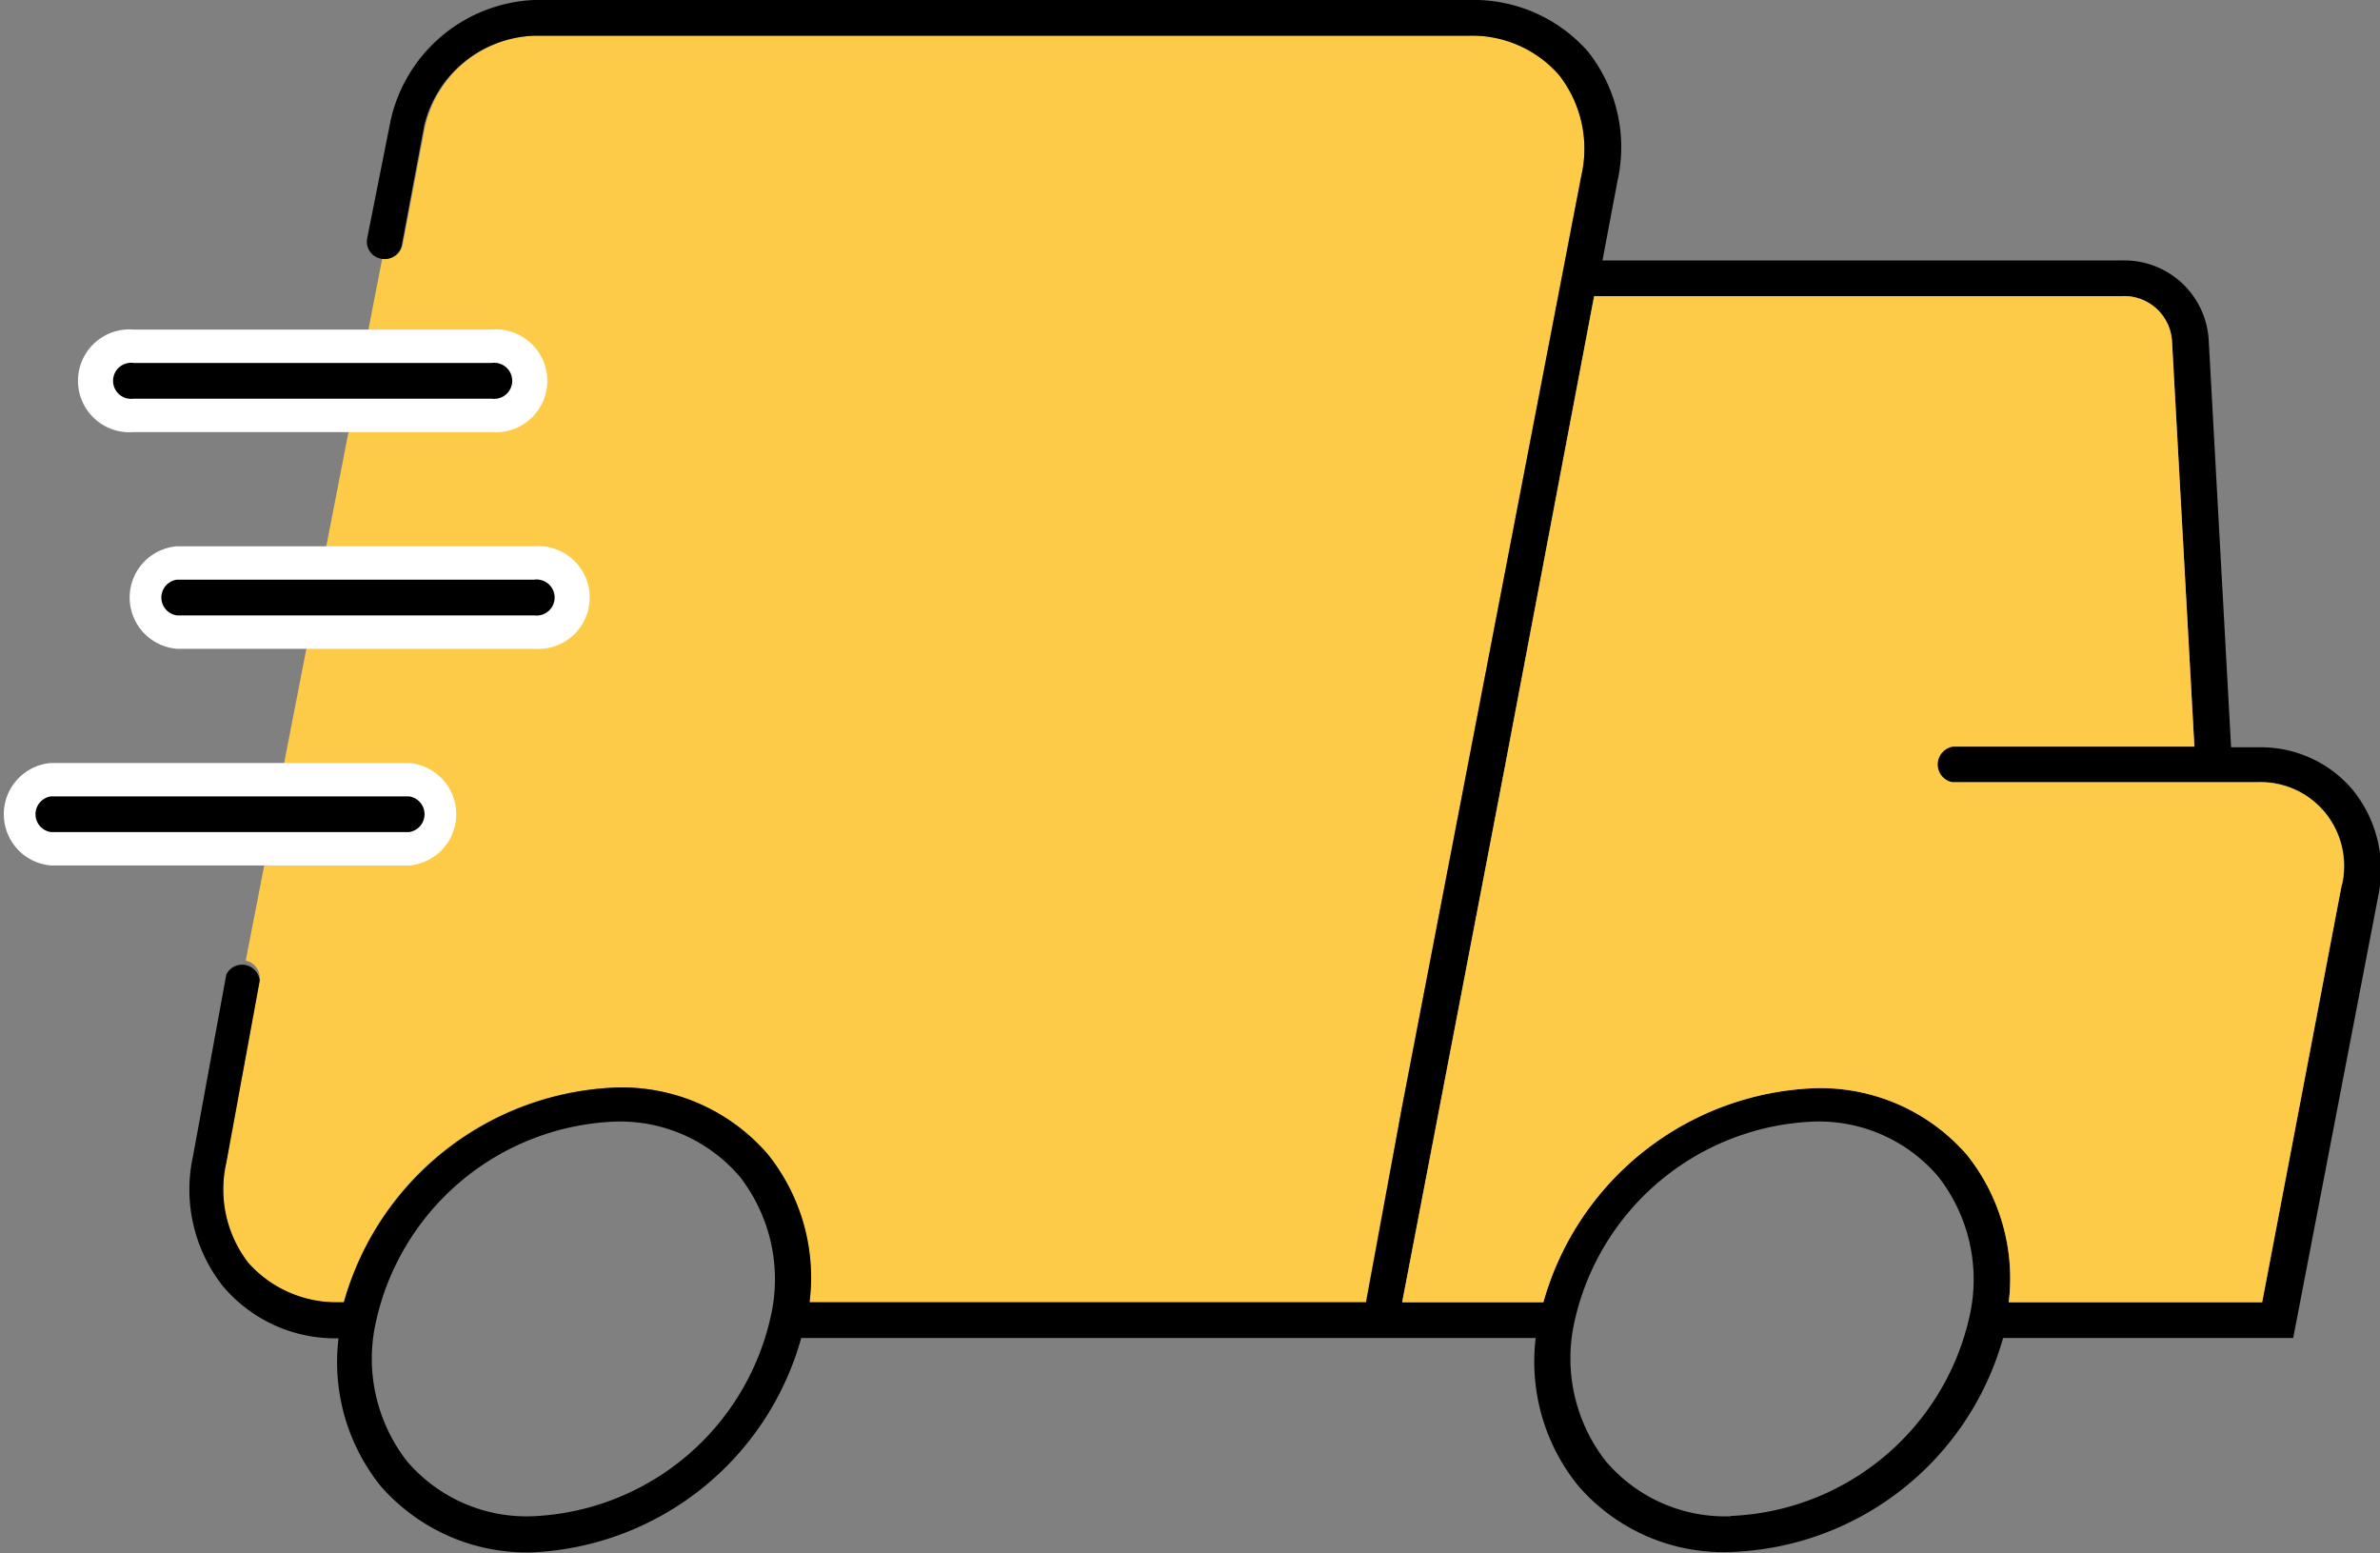
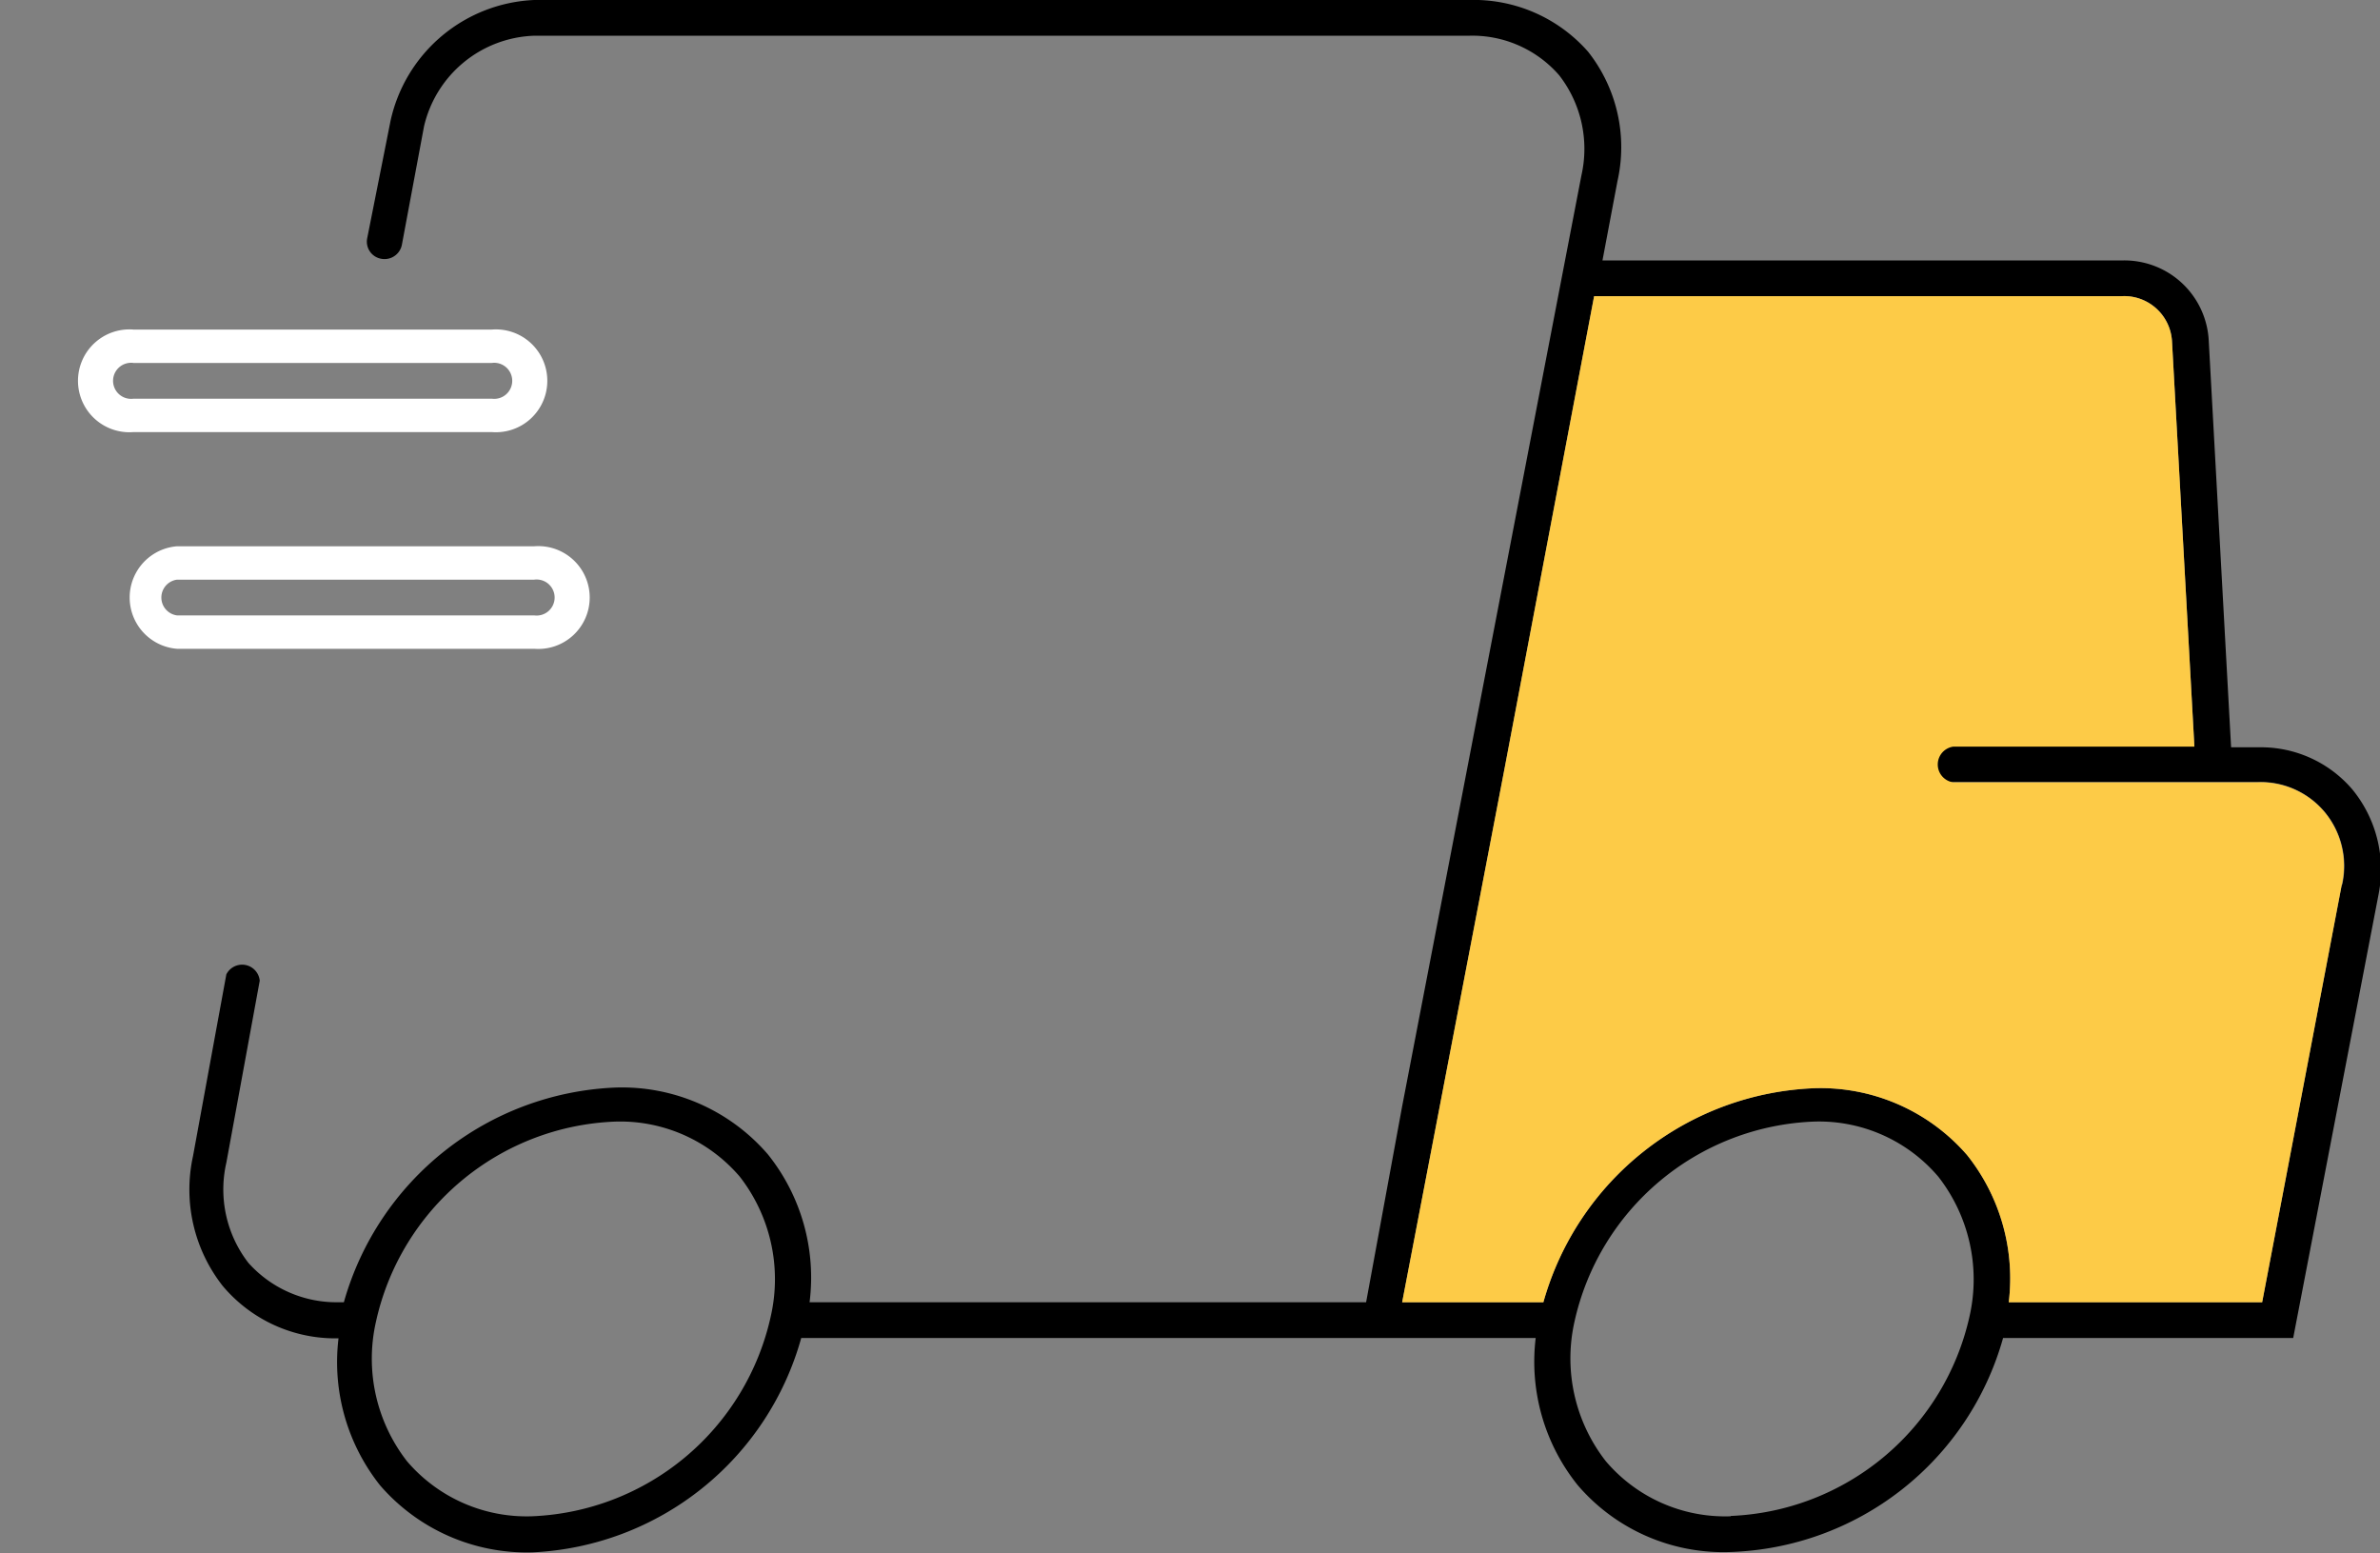
<svg xmlns="http://www.w3.org/2000/svg" width="71.29" height="46.52" viewBox="0 0 71.29 46.52">
  <rect x="0" y="0" width="71.29" height="46.52" fill="#808080" stroke="none" />
  <g id="a2d38d92-d714-4277-9486-d964c0a75442" data-name="Calque 2">
    <g id="ee84385f-90b2-409b-83d7-ea5825a8434a" data-name="Calque 1">
      <g id="ad71c14b-c819-4796-9688-9c74ddaa2703" data-name="Groupe 8">
-         <path id="fab8cca4-8a7d-4cd8-96a7-3fa8cdef3eae" data-name="Tracé 20" d="M11.45,7.74a.51.51,0,0,0,.61-.41h0l.67-3.53A3.49,3.49,0,0,1,16,1.07H44a3.47,3.47,0,0,1,2.7,1.17,3.58,3.58,0,0,1,.67,3L42,33.12,40.91,39H24.24A5.92,5.92,0,0,0,23,34.57a5.78,5.78,0,0,0-4.57-2A8.78,8.78,0,0,0,10.3,39h-.16a3.47,3.47,0,0,1-2.7-1.17,3.61,3.61,0,0,1-.67-3l1-5.45a.52.52,0,0,0-.41-.61h0" fill="#fdcb47" />
        <g id="ad98e5d8-e2b0-4b31-95e1-d859179f2421" data-name="Groupe 7">
          <path id="a37e9376-088a-46fe-81b8-cdb19d84b271" data-name="Tracé 21" d="M70.46,23.64a3.6,3.6,0,0,0-2.8-1.26h-.83L66.16,10.2a2.53,2.53,0,0,0-2.59-2.4H48l.45-2.38a4.61,4.61,0,0,0-.88-3.87A4.56,4.56,0,0,0,44,0H16a4.61,4.61,0,0,0-4.3,3.61L11,7.13a.52.52,0,0,0,.42.62.53.53,0,0,0,.62-.43l.66-3.53A3.51,3.51,0,0,1,16,1.07H44a3.45,3.45,0,0,1,2.7,1.18,3.59,3.59,0,0,1,.67,3L42,33.13,40.92,39H24.25A5.9,5.9,0,0,0,23,34.57a5.77,5.77,0,0,0-4.56-2A8.83,8.83,0,0,0,10.3,39h-.16a3.54,3.54,0,0,1-2.7-1.18,3.59,3.59,0,0,1-.66-3l1-5.45a.53.53,0,0,0-1-.19l-1,5.45a4.67,4.67,0,0,0,.89,3.88,4.4,4.4,0,0,0,3.47,1.57,5.93,5.93,0,0,0,1.25,4.41,5.81,5.81,0,0,0,4.57,2A8.78,8.78,0,0,0,24,40.07H46a5.9,5.9,0,0,0,1.26,4.41,5.74,5.74,0,0,0,4.56,2A8.78,8.78,0,0,0,60,40.07h8.69l2.56-13.3A3.79,3.79,0,0,0,70.46,23.64ZM15.93,45.41a4.71,4.71,0,0,1-3.74-1.65,5,5,0,0,1-.93-4.17,7.64,7.64,0,0,1,7.16-6,4.71,4.71,0,0,1,3.74,1.65,5,5,0,0,1,.93,4.17,7.64,7.64,0,0,1-7.16,6Zm35.91,0a4.69,4.69,0,0,1-3.74-1.65,5,5,0,0,1-.94-4.17,7.65,7.65,0,0,1,7.16-6,4.69,4.69,0,0,1,3.74,1.65A5,5,0,0,1,59,39.4h0a7.65,7.65,0,0,1-7.16,6Zm18.3-18.89L67.76,39H60.17a5.93,5.93,0,0,0-1.25-4.41,5.81,5.81,0,0,0-4.57-2A8.79,8.79,0,0,0,46.23,39H42l3.07-16L47.75,8.87H63.54a1.43,1.43,0,0,1,1.52,1.36v0l.67,12.12H58.52a.54.54,0,1,0,0,1.07h9.1a2.5,2.5,0,0,1,2,.88,2.53,2.53,0,0,1,.54,2.19Z" />
          <g id="ac9c0f43-7060-44ae-b57a-fadc50c12872" data-name="Tracé 22">
-             <path d="M14.73,12.44H4a1,1,0,1,1,0-2.07H14.73a1,1,0,1,1,0,2.07Z" />
            <path d="M14.73,11.94a.54.54,0,1,0,0-1.07H4a.54.54,0,1,0,0,1.07H14.73m0,1H4A1.54,1.54,0,1,1,4,9.87H14.73a1.54,1.54,0,1,1,0,3.07Z" fill="#fff" />
          </g>
          <g id="a094b2f5-2e18-4a03-8f35-9314b4dc0cf8" data-name="Tracé 23">
-             <path d="M16,18.93H5.3a1,1,0,0,1,0-2.07H16a1,1,0,1,1,0,2.07Z" />
            <path d="M5.3,17.36a.54.54,0,0,0,0,1.07H16a.54.54,0,1,0,0-1.07H5.3m0-1H16a1.54,1.54,0,1,1,0,3.07H5.3a1.54,1.54,0,0,1,0-3.07Z" fill="#fff" />
          </g>
          <g id="a9aaee3f-c277-4174-a80c-7dbd2c7f0c2b" data-name="Tracé 24">
-             <path d="M12.25,25.42H1.53a1,1,0,0,1,0-2.07H12.25a1,1,0,0,1,0,2.07Z" />
-             <path d="M1.53,23.85a.54.54,0,0,0,0,1.07H12.25a.54.54,0,0,0,0-1.07H1.53m0-1H12.25a1.54,1.54,0,0,1,0,3.07H1.53a1.54,1.54,0,0,1,0-3.07Z" fill="#fff" />
-           </g>
+             </g>
        </g>
        <path id="a0abb85c-25f1-48b1-9eff-a60937773084" data-name="Tracé 25" d="M70.14,26.52,67.76,39H60.17a5.93,5.93,0,0,0-1.25-4.41,5.81,5.81,0,0,0-4.57-2A8.79,8.79,0,0,0,46.23,39H42l3.07-16L47.75,8.87H63.54a1.44,1.44,0,0,1,1.52,1.36v0l.67,12.13H58.51a.54.54,0,0,0,0,1.07h9.11a2.5,2.5,0,0,1,2,.88A2.53,2.53,0,0,1,70.14,26.52Z" fill="#fdcb47" />
      </g>
    </g>
  </g>
</svg>